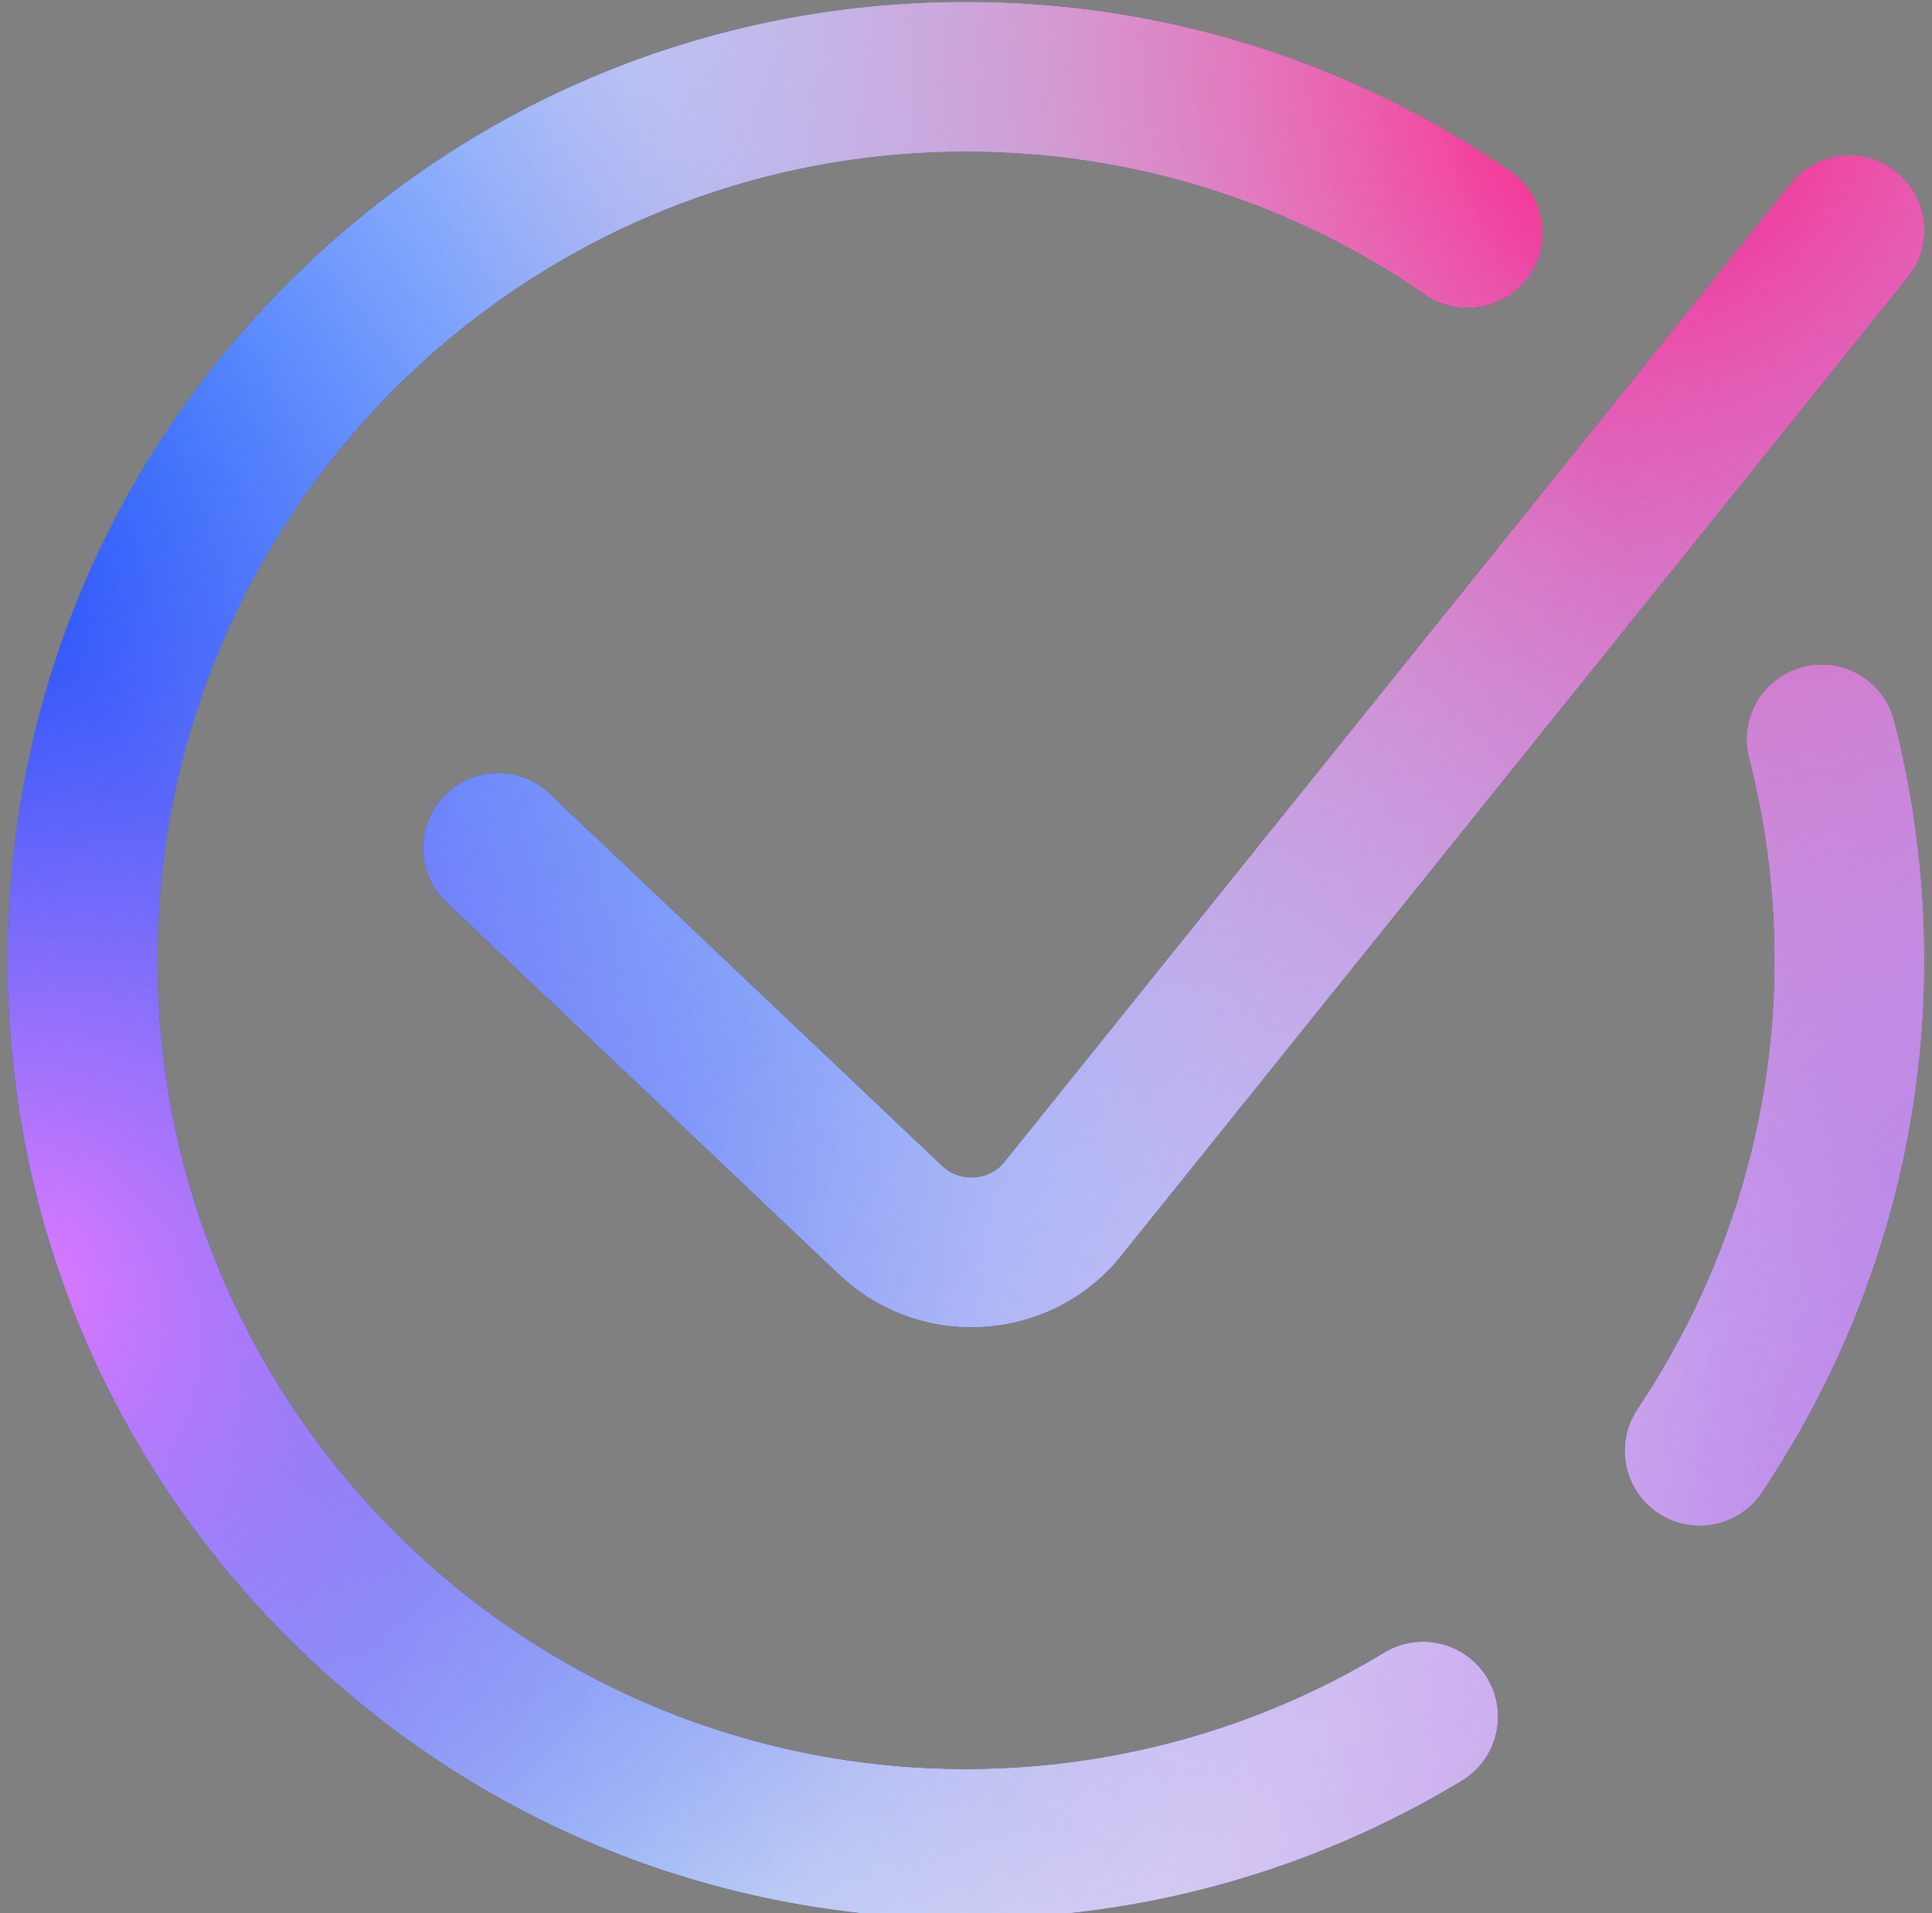
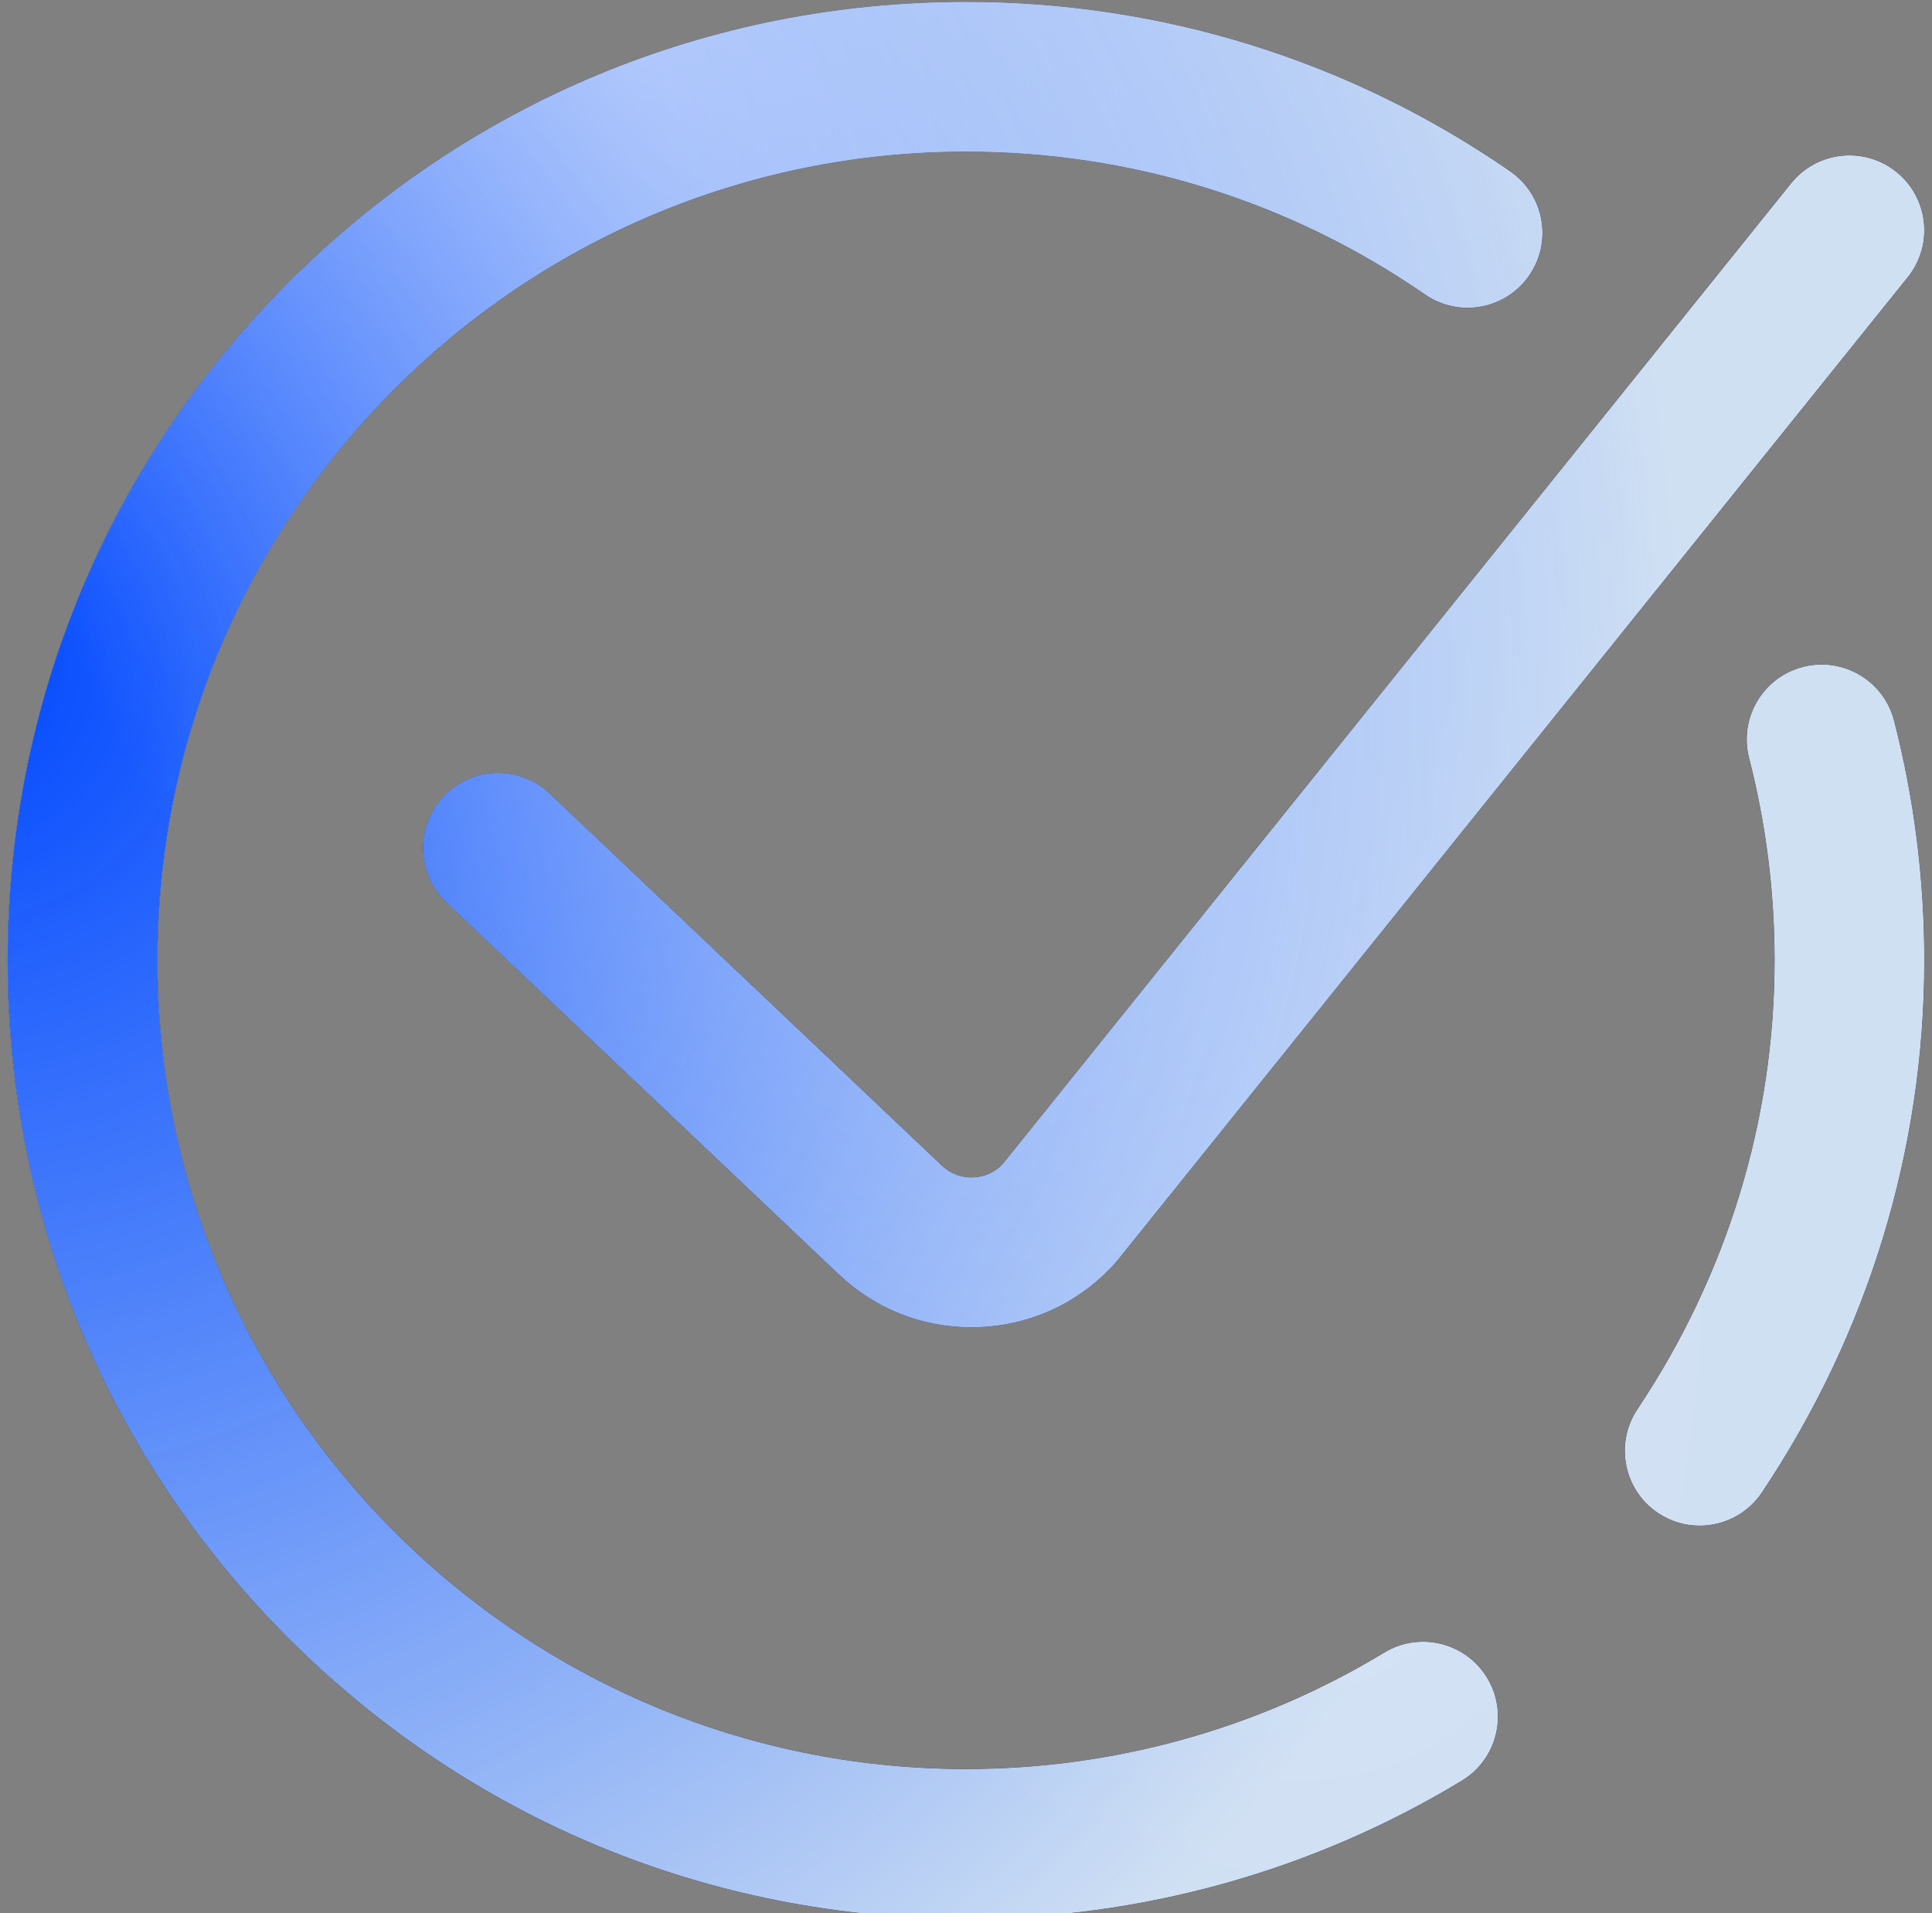
<svg xmlns="http://www.w3.org/2000/svg" width="202" height="200" viewBox="0 0 202 200" fill="none">
  <rect x="0" y="0" width="202" height="200" fill="#808080" stroke="none" />
  <g clip-path="url(#clip0_173_1455)">
    <path d="M201.196 100.391C201.196 120.168 195.325 139.402 184.219 156.013C182.71 158.271 180.231 159.491 177.705 159.491C176.209 159.491 174.697 159.064 173.361 158.17C169.767 155.768 168.802 150.906 171.204 147.312C180.584 133.285 185.54 117.06 185.54 100.391C185.54 93.229 184.644 86.114 182.877 79.25C181.799 75.064 184.32 70.795 188.506 69.717C192.695 68.641 196.961 71.16 198.039 75.347C200.133 83.487 201.196 91.912 201.196 100.391ZM144.732 172.757C131.584 180.721 116.461 184.931 101 184.931C54.385 184.931 16.46 147.006 16.46 100.391C16.46 53.776 54.385 15.851 101 15.851C118.26 15.851 134.855 21.015 148.996 30.786C152.552 33.243 157.427 32.352 159.886 28.796C162.342 25.239 161.453 20.364 157.895 17.906C141.126 6.32 121.453 0.195 101 0.195C74.237 0.195 49.075 10.618 30.151 29.542C11.227 48.466 0.804 73.628 0.804 100.391C0.804 127.154 11.227 152.316 30.151 171.24C49.075 190.164 74.237 200.587 101 200.587C119.322 200.587 137.249 195.593 152.843 186.146C156.542 183.907 157.724 179.094 155.484 175.396C153.243 171.697 148.43 170.517 144.732 172.757ZM101.755 123.088C100.515 123.137 99.358 122.697 98.459 121.841L57.463 82.969C54.325 79.995 49.37 80.126 46.397 83.263C43.422 86.4 43.553 91.355 46.69 94.329L87.679 133.194C91.465 136.793 96.361 138.747 101.55 138.747C101.829 138.747 102.107 138.741 102.385 138.73C107.881 138.509 112.93 136.13 116.599 132.031C116.692 131.928 116.781 131.823 116.868 131.714L199.468 28.975C202.177 25.605 201.642 20.677 198.272 17.97C194.905 15.261 189.975 15.796 187.267 19.166L104.828 121.705C104.023 122.549 102.92 123.045 101.755 123.088H101.755Z" fill="black" />
    <path d="M201.196 100.391C201.196 120.168 195.325 139.402 184.219 156.013C182.71 158.271 180.231 159.491 177.705 159.491C176.209 159.491 174.697 159.064 173.361 158.17C169.767 155.768 168.802 150.906 171.204 147.312C180.584 133.285 185.54 117.06 185.54 100.391C185.54 93.229 184.644 86.114 182.877 79.25C181.799 75.064 184.32 70.795 188.506 69.717C192.695 68.641 196.961 71.16 198.039 75.347C200.133 83.487 201.196 91.912 201.196 100.391ZM144.732 172.757C131.584 180.721 116.461 184.931 101 184.931C54.385 184.931 16.46 147.006 16.46 100.391C16.46 53.776 54.385 15.851 101 15.851C118.26 15.851 134.855 21.015 148.996 30.786C152.552 33.243 157.427 32.352 159.886 28.796C162.342 25.239 161.453 20.364 157.895 17.906C141.126 6.32 121.453 0.195 101 0.195C74.237 0.195 49.075 10.618 30.151 29.542C11.227 48.466 0.804 73.628 0.804 100.391C0.804 127.154 11.227 152.316 30.151 171.24C49.075 190.164 74.237 200.587 101 200.587C119.322 200.587 137.249 195.593 152.843 186.146C156.542 183.907 157.724 179.094 155.484 175.396C153.243 171.697 148.43 170.517 144.732 172.757ZM101.755 123.088C100.515 123.137 99.358 122.697 98.459 121.841L57.463 82.969C54.325 79.995 49.37 80.126 46.397 83.263C43.422 86.4 43.553 91.355 46.69 94.329L87.679 133.194C91.465 136.793 96.361 138.747 101.55 138.747C101.829 138.747 102.107 138.741 102.385 138.73C107.881 138.509 112.93 136.13 116.599 132.031C116.692 131.928 116.781 131.823 116.868 131.714L199.468 28.975C202.177 25.605 201.642 20.677 198.272 17.97C194.905 15.261 189.975 15.796 187.267 19.166L104.828 121.705C104.023 122.549 102.92 123.045 101.755 123.088H101.755Z" fill="#2B2F47" />
    <path d="M201.196 100.391C201.196 120.168 195.325 139.402 184.219 156.013C182.71 158.271 180.231 159.491 177.705 159.491C176.209 159.491 174.697 159.064 173.361 158.17C169.767 155.768 168.802 150.906 171.204 147.312C180.584 133.285 185.54 117.06 185.54 100.391C185.54 93.229 184.644 86.114 182.877 79.25C181.799 75.064 184.32 70.795 188.506 69.717C192.695 68.641 196.961 71.16 198.039 75.347C200.133 83.487 201.196 91.912 201.196 100.391ZM144.732 172.757C131.584 180.721 116.461 184.931 101 184.931C54.385 184.931 16.46 147.006 16.46 100.391C16.46 53.776 54.385 15.851 101 15.851C118.26 15.851 134.855 21.015 148.996 30.786C152.552 33.243 157.427 32.352 159.886 28.796C162.342 25.239 161.453 20.364 157.895 17.906C141.126 6.32 121.453 0.195 101 0.195C74.237 0.195 49.075 10.618 30.151 29.542C11.227 48.466 0.804 73.628 0.804 100.391C0.804 127.154 11.227 152.316 30.151 171.24C49.075 190.164 74.237 200.587 101 200.587C119.322 200.587 137.249 195.593 152.843 186.146C156.542 183.907 157.724 179.094 155.484 175.396C153.243 171.697 148.43 170.517 144.732 172.757ZM101.755 123.088C100.515 123.137 99.358 122.697 98.459 121.841L57.463 82.969C54.325 79.995 49.37 80.126 46.397 83.263C43.422 86.4 43.553 91.355 46.69 94.329L87.679 133.194C91.465 136.793 96.361 138.747 101.55 138.747C101.829 138.747 102.107 138.741 102.385 138.73C107.881 138.509 112.93 136.13 116.599 132.031C116.692 131.928 116.781 131.823 116.868 131.714L199.468 28.975C202.177 25.605 201.642 20.677 198.272 17.97C194.905 15.261 189.975 15.796 187.267 19.166L104.828 121.705C104.023 122.549 102.92 123.045 101.755 123.088H101.755Z" fill="#D0E0F3" />
    <path d="M201.196 100.391C201.196 120.168 195.325 139.402 184.219 156.013C182.71 158.271 180.231 159.491 177.705 159.491C176.209 159.491 174.697 159.064 173.361 158.17C169.767 155.768 168.802 150.906 171.204 147.312C180.584 133.285 185.54 117.06 185.54 100.391C185.54 93.229 184.644 86.114 182.877 79.25C181.799 75.064 184.32 70.795 188.506 69.717C192.695 68.641 196.961 71.16 198.039 75.347C200.133 83.487 201.196 91.912 201.196 100.391ZM144.732 172.757C131.584 180.721 116.461 184.931 101 184.931C54.385 184.931 16.46 147.006 16.46 100.391C16.46 53.776 54.385 15.851 101 15.851C118.26 15.851 134.855 21.015 148.996 30.786C152.552 33.243 157.427 32.352 159.886 28.796C162.342 25.239 161.453 20.364 157.895 17.906C141.126 6.32 121.453 0.195 101 0.195C74.237 0.195 49.075 10.618 30.151 29.542C11.227 48.466 0.804 73.628 0.804 100.391C0.804 127.154 11.227 152.316 30.151 171.24C49.075 190.164 74.237 200.587 101 200.587C119.322 200.587 137.249 195.593 152.843 186.146C156.542 183.907 157.724 179.094 155.484 175.396C153.243 171.697 148.43 170.517 144.732 172.757ZM101.755 123.088C100.515 123.137 99.358 122.697 98.459 121.841L57.463 82.969C54.325 79.995 49.37 80.126 46.397 83.263C43.422 86.4 43.553 91.355 46.69 94.329L87.679 133.194C91.465 136.793 96.361 138.747 101.55 138.747C101.829 138.747 102.107 138.741 102.385 138.73C107.881 138.509 112.93 136.13 116.599 132.031C116.692 131.928 116.781 131.823 116.868 131.714L199.468 28.975C202.177 25.605 201.642 20.677 198.272 17.97C194.905 15.261 189.975 15.796 187.267 19.166L104.828 121.705C104.023 122.549 102.92 123.045 101.755 123.088H101.755Z" fill="url(#paint0_radial_173_1455)" />
-     <path d="M201.196 100.391C201.196 120.168 195.325 139.402 184.219 156.013C182.71 158.271 180.231 159.491 177.705 159.491C176.209 159.491 174.697 159.064 173.361 158.17C169.767 155.768 168.802 150.906 171.204 147.312C180.584 133.285 185.54 117.06 185.54 100.391C185.54 93.229 184.644 86.114 182.877 79.25C181.799 75.064 184.32 70.795 188.506 69.717C192.695 68.641 196.961 71.16 198.039 75.347C200.133 83.487 201.196 91.912 201.196 100.391ZM144.732 172.757C131.584 180.721 116.461 184.931 101 184.931C54.385 184.931 16.46 147.006 16.46 100.391C16.46 53.776 54.385 15.851 101 15.851C118.26 15.851 134.855 21.015 148.996 30.786C152.552 33.243 157.427 32.352 159.886 28.796C162.342 25.239 161.453 20.364 157.895 17.906C141.126 6.32 121.453 0.195 101 0.195C74.237 0.195 49.075 10.618 30.151 29.542C11.227 48.466 0.804 73.628 0.804 100.391C0.804 127.154 11.227 152.316 30.151 171.24C49.075 190.164 74.237 200.587 101 200.587C119.322 200.587 137.249 195.593 152.843 186.146C156.542 183.907 157.724 179.094 155.484 175.396C153.243 171.697 148.43 170.517 144.732 172.757ZM101.755 123.088C100.515 123.137 99.358 122.697 98.459 121.841L57.463 82.969C54.325 79.995 49.37 80.126 46.397 83.263C43.422 86.4 43.553 91.355 46.69 94.329L87.679 133.194C91.465 136.793 96.361 138.747 101.55 138.747C101.829 138.747 102.107 138.741 102.385 138.73C107.881 138.509 112.93 136.13 116.599 132.031C116.692 131.928 116.781 131.823 116.868 131.714L199.468 28.975C202.177 25.605 201.642 20.677 198.272 17.97C194.905 15.261 189.975 15.796 187.267 19.166L104.828 121.705C104.023 122.549 102.92 123.045 101.755 123.088H101.755Z" fill="url(#paint1_radial_173_1455)" />
-     <path d="M201.196 100.391C201.196 120.168 195.325 139.402 184.219 156.013C182.71 158.271 180.231 159.491 177.705 159.491C176.209 159.491 174.697 159.064 173.361 158.17C169.767 155.768 168.802 150.906 171.204 147.312C180.584 133.285 185.54 117.06 185.54 100.391C185.54 93.229 184.644 86.114 182.877 79.25C181.799 75.064 184.32 70.795 188.506 69.717C192.695 68.641 196.961 71.16 198.039 75.347C200.133 83.487 201.196 91.912 201.196 100.391ZM144.732 172.757C131.584 180.721 116.461 184.931 101 184.931C54.385 184.931 16.46 147.006 16.46 100.391C16.46 53.776 54.385 15.851 101 15.851C118.26 15.851 134.855 21.015 148.996 30.786C152.552 33.243 157.427 32.352 159.886 28.796C162.342 25.239 161.453 20.364 157.895 17.906C141.126 6.32 121.453 0.195 101 0.195C74.237 0.195 49.075 10.618 30.151 29.542C11.227 48.466 0.804 73.628 0.804 100.391C0.804 127.154 11.227 152.316 30.151 171.24C49.075 190.164 74.237 200.587 101 200.587C119.322 200.587 137.249 195.593 152.843 186.146C156.542 183.907 157.724 179.094 155.484 175.396C153.243 171.697 148.43 170.517 144.732 172.757ZM101.755 123.088C100.515 123.137 99.358 122.697 98.459 121.841L57.463 82.969C54.325 79.995 49.37 80.126 46.397 83.263C43.422 86.4 43.553 91.355 46.69 94.329L87.679 133.194C91.465 136.793 96.361 138.747 101.55 138.747C101.829 138.747 102.107 138.741 102.385 138.73C107.881 138.509 112.93 136.13 116.599 132.031C116.692 131.928 116.781 131.823 116.868 131.714L199.468 28.975C202.177 25.605 201.642 20.677 198.272 17.97C194.905 15.261 189.975 15.796 187.267 19.166L104.828 121.705C104.023 122.549 102.92 123.045 101.755 123.088H101.755Z" fill="url(#paint2_radial_173_1455)" />
-     <path d="M201.196 100.391C201.196 120.168 195.325 139.402 184.219 156.013C182.71 158.271 180.231 159.491 177.705 159.491C176.209 159.491 174.697 159.064 173.361 158.17C169.767 155.768 168.802 150.906 171.204 147.312C180.584 133.285 185.54 117.06 185.54 100.391C185.54 93.229 184.644 86.114 182.877 79.25C181.799 75.064 184.32 70.795 188.506 69.717C192.695 68.641 196.961 71.16 198.039 75.347C200.133 83.487 201.196 91.912 201.196 100.391ZM144.732 172.757C131.584 180.721 116.461 184.931 101 184.931C54.385 184.931 16.46 147.006 16.46 100.391C16.46 53.776 54.385 15.851 101 15.851C118.26 15.851 134.855 21.015 148.996 30.786C152.552 33.243 157.427 32.352 159.886 28.796C162.342 25.239 161.453 20.364 157.895 17.906C141.126 6.32 121.453 0.195 101 0.195C74.237 0.195 49.075 10.618 30.151 29.542C11.227 48.466 0.804 73.628 0.804 100.391C0.804 127.154 11.227 152.316 30.151 171.24C49.075 190.164 74.237 200.587 101 200.587C119.322 200.587 137.249 195.593 152.843 186.146C156.542 183.907 157.724 179.094 155.484 175.396C153.243 171.697 148.43 170.517 144.732 172.757ZM101.755 123.088C100.515 123.137 99.358 122.697 98.459 121.841L57.463 82.969C54.325 79.995 49.37 80.126 46.397 83.263C43.422 86.4 43.553 91.355 46.69 94.329L87.679 133.194C91.465 136.793 96.361 138.747 101.55 138.747C101.829 138.747 102.107 138.741 102.385 138.73C107.881 138.509 112.93 136.13 116.599 132.031C116.692 131.928 116.781 131.823 116.868 131.714L199.468 28.975C202.177 25.605 201.642 20.677 198.272 17.97C194.905 15.261 189.975 15.796 187.267 19.166L104.828 121.705C104.023 122.549 102.92 123.045 101.755 123.088H101.755Z" fill="url(#paint3_radial_173_1455)" />
    <path d="M201.196 100.391C201.196 120.168 195.325 139.402 184.219 156.013C182.71 158.271 180.231 159.491 177.705 159.491C176.209 159.491 174.697 159.064 173.361 158.17C169.767 155.768 168.802 150.906 171.204 147.312C180.584 133.285 185.54 117.06 185.54 100.391C185.54 93.229 184.644 86.114 182.877 79.25C181.799 75.064 184.32 70.795 188.506 69.717C192.695 68.641 196.961 71.16 198.039 75.347C200.133 83.487 201.196 91.912 201.196 100.391ZM144.732 172.757C131.584 180.721 116.461 184.931 101 184.931C54.385 184.931 16.46 147.006 16.46 100.391C16.46 53.776 54.385 15.851 101 15.851C118.26 15.851 134.855 21.015 148.996 30.786C152.552 33.243 157.427 32.352 159.886 28.796C162.342 25.239 161.453 20.364 157.895 17.906C141.126 6.32 121.453 0.195 101 0.195C74.237 0.195 49.075 10.618 30.151 29.542C11.227 48.466 0.804 73.628 0.804 100.391C0.804 127.154 11.227 152.316 30.151 171.24C49.075 190.164 74.237 200.587 101 200.587C119.322 200.587 137.249 195.593 152.843 186.146C156.542 183.907 157.724 179.094 155.484 175.396C153.243 171.697 148.43 170.517 144.732 172.757ZM101.755 123.088C100.515 123.137 99.358 122.697 98.459 121.841L57.463 82.969C54.325 79.995 49.37 80.126 46.397 83.263C43.422 86.4 43.553 91.355 46.69 94.329L87.679 133.194C91.465 136.793 96.361 138.747 101.55 138.747C101.829 138.747 102.107 138.741 102.385 138.73C107.881 138.509 112.93 136.13 116.599 132.031C116.692 131.928 116.781 131.823 116.868 131.714L199.468 28.975C202.177 25.605 201.642 20.677 198.272 17.97C194.905 15.261 189.975 15.796 187.267 19.166L104.828 121.705C104.023 122.549 102.92 123.045 101.755 123.088H101.755Z" fill="url(#paint4_radial_173_1455)" />
-     <path d="M201.196 100.391C201.196 120.168 195.325 139.402 184.219 156.013C182.71 158.271 180.231 159.491 177.705 159.491C176.209 159.491 174.697 159.064 173.361 158.17C169.767 155.768 168.802 150.906 171.204 147.312C180.584 133.285 185.54 117.06 185.54 100.391C185.54 93.229 184.644 86.114 182.877 79.25C181.799 75.064 184.32 70.795 188.506 69.717C192.695 68.641 196.961 71.16 198.039 75.347C200.133 83.487 201.196 91.912 201.196 100.391ZM144.732 172.757C131.584 180.721 116.461 184.931 101 184.931C54.385 184.931 16.46 147.006 16.46 100.391C16.46 53.776 54.385 15.851 101 15.851C118.26 15.851 134.855 21.015 148.996 30.786C152.552 33.243 157.427 32.352 159.886 28.796C162.342 25.239 161.453 20.364 157.895 17.906C141.126 6.32 121.453 0.195 101 0.195C74.237 0.195 49.075 10.618 30.151 29.542C11.227 48.466 0.804 73.628 0.804 100.391C0.804 127.154 11.227 152.316 30.151 171.24C49.075 190.164 74.237 200.587 101 200.587C119.322 200.587 137.249 195.593 152.843 186.146C156.542 183.907 157.724 179.094 155.484 175.396C153.243 171.697 148.43 170.517 144.732 172.757ZM101.755 123.088C100.515 123.137 99.358 122.697 98.459 121.841L57.463 82.969C54.325 79.995 49.37 80.126 46.397 83.263C43.422 86.4 43.553 91.355 46.69 94.329L87.679 133.194C91.465 136.793 96.361 138.747 101.55 138.747C101.829 138.747 102.107 138.741 102.385 138.73C107.881 138.509 112.93 136.13 116.599 132.031C116.692 131.928 116.781 131.823 116.868 131.714L199.468 28.975C202.177 25.605 201.642 20.677 198.272 17.97C194.905 15.261 189.975 15.796 187.267 19.166L104.828 121.705C104.023 122.549 102.92 123.045 101.755 123.088H101.755Z" fill="url(#paint5_radial_173_1455)" />
  </g>
  <defs>
    <radialGradient id="paint0_radial_173_1455" cx="0" cy="0" r="1" gradientUnits="userSpaceOnUse" gradientTransform="translate(-7.196 71.056) rotate(19.426) scale(264.601 264.601)">
      <stop stop-color="#0047FF" />
      <stop offset="0.693" stop-color="#004EFF" stop-opacity="0" />
    </radialGradient>
    <radialGradient id="paint1_radial_173_1455" cx="0" cy="0" r="1" gradientUnits="userSpaceOnUse" gradientTransform="translate(0.804 135.44) rotate(9.678) scale(149.565 149.565)">
      <stop stop-color="#E478FF" />
      <stop offset="0.693" stop-color="#5666EF" stop-opacity="0" />
    </radialGradient>
    <radialGradient id="paint2_radial_173_1455" cx="0" cy="0" r="1" gradientUnits="userSpaceOnUse" gradientTransform="translate(173.385 13.148) rotate(127.592) scale(223.572 223.572)">
      <stop stop-color="#FF1C89" />
      <stop offset="0.566" stop-color="#E566A3" stop-opacity="0" />
    </radialGradient>
    <radialGradient id="paint3_radial_173_1455" cx="0" cy="0" r="1" gradientUnits="userSpaceOnUse" gradientTransform="translate(235.484 162.87) rotate(-178.198) scale(218.024 218.024)">
      <stop stop-color="#B566E6" />
      <stop offset="0.776" stop-color="#B566E6" stop-opacity="0" />
    </radialGradient>
    <radialGradient id="paint4_radial_173_1455" cx="0" cy="0" r="1" gradientUnits="userSpaceOnUse" gradientTransform="translate(63.665 0.195) rotate(65.115) scale(278.855 105.545)">
      <stop stop-color="white" stop-opacity="0.46" />
      <stop offset="0.776" stop-color="white" stop-opacity="0" />
    </radialGradient>
    <radialGradient id="paint5_radial_173_1455" cx="0" cy="0" r="1" gradientUnits="userSpaceOnUse" gradientTransform="translate(121.954 200.587) rotate(-71.801) scale(117.102 89.873)">
      <stop stop-color="white" stop-opacity="0.21" />
      <stop offset="1" stop-color="white" stop-opacity="0" />
    </radialGradient>
    <clipPath id="clip0_173_1455">
      <rect width="200.391" height="200" fill="white" transform="translate(0.804)" />
    </clipPath>
  </defs>
</svg>